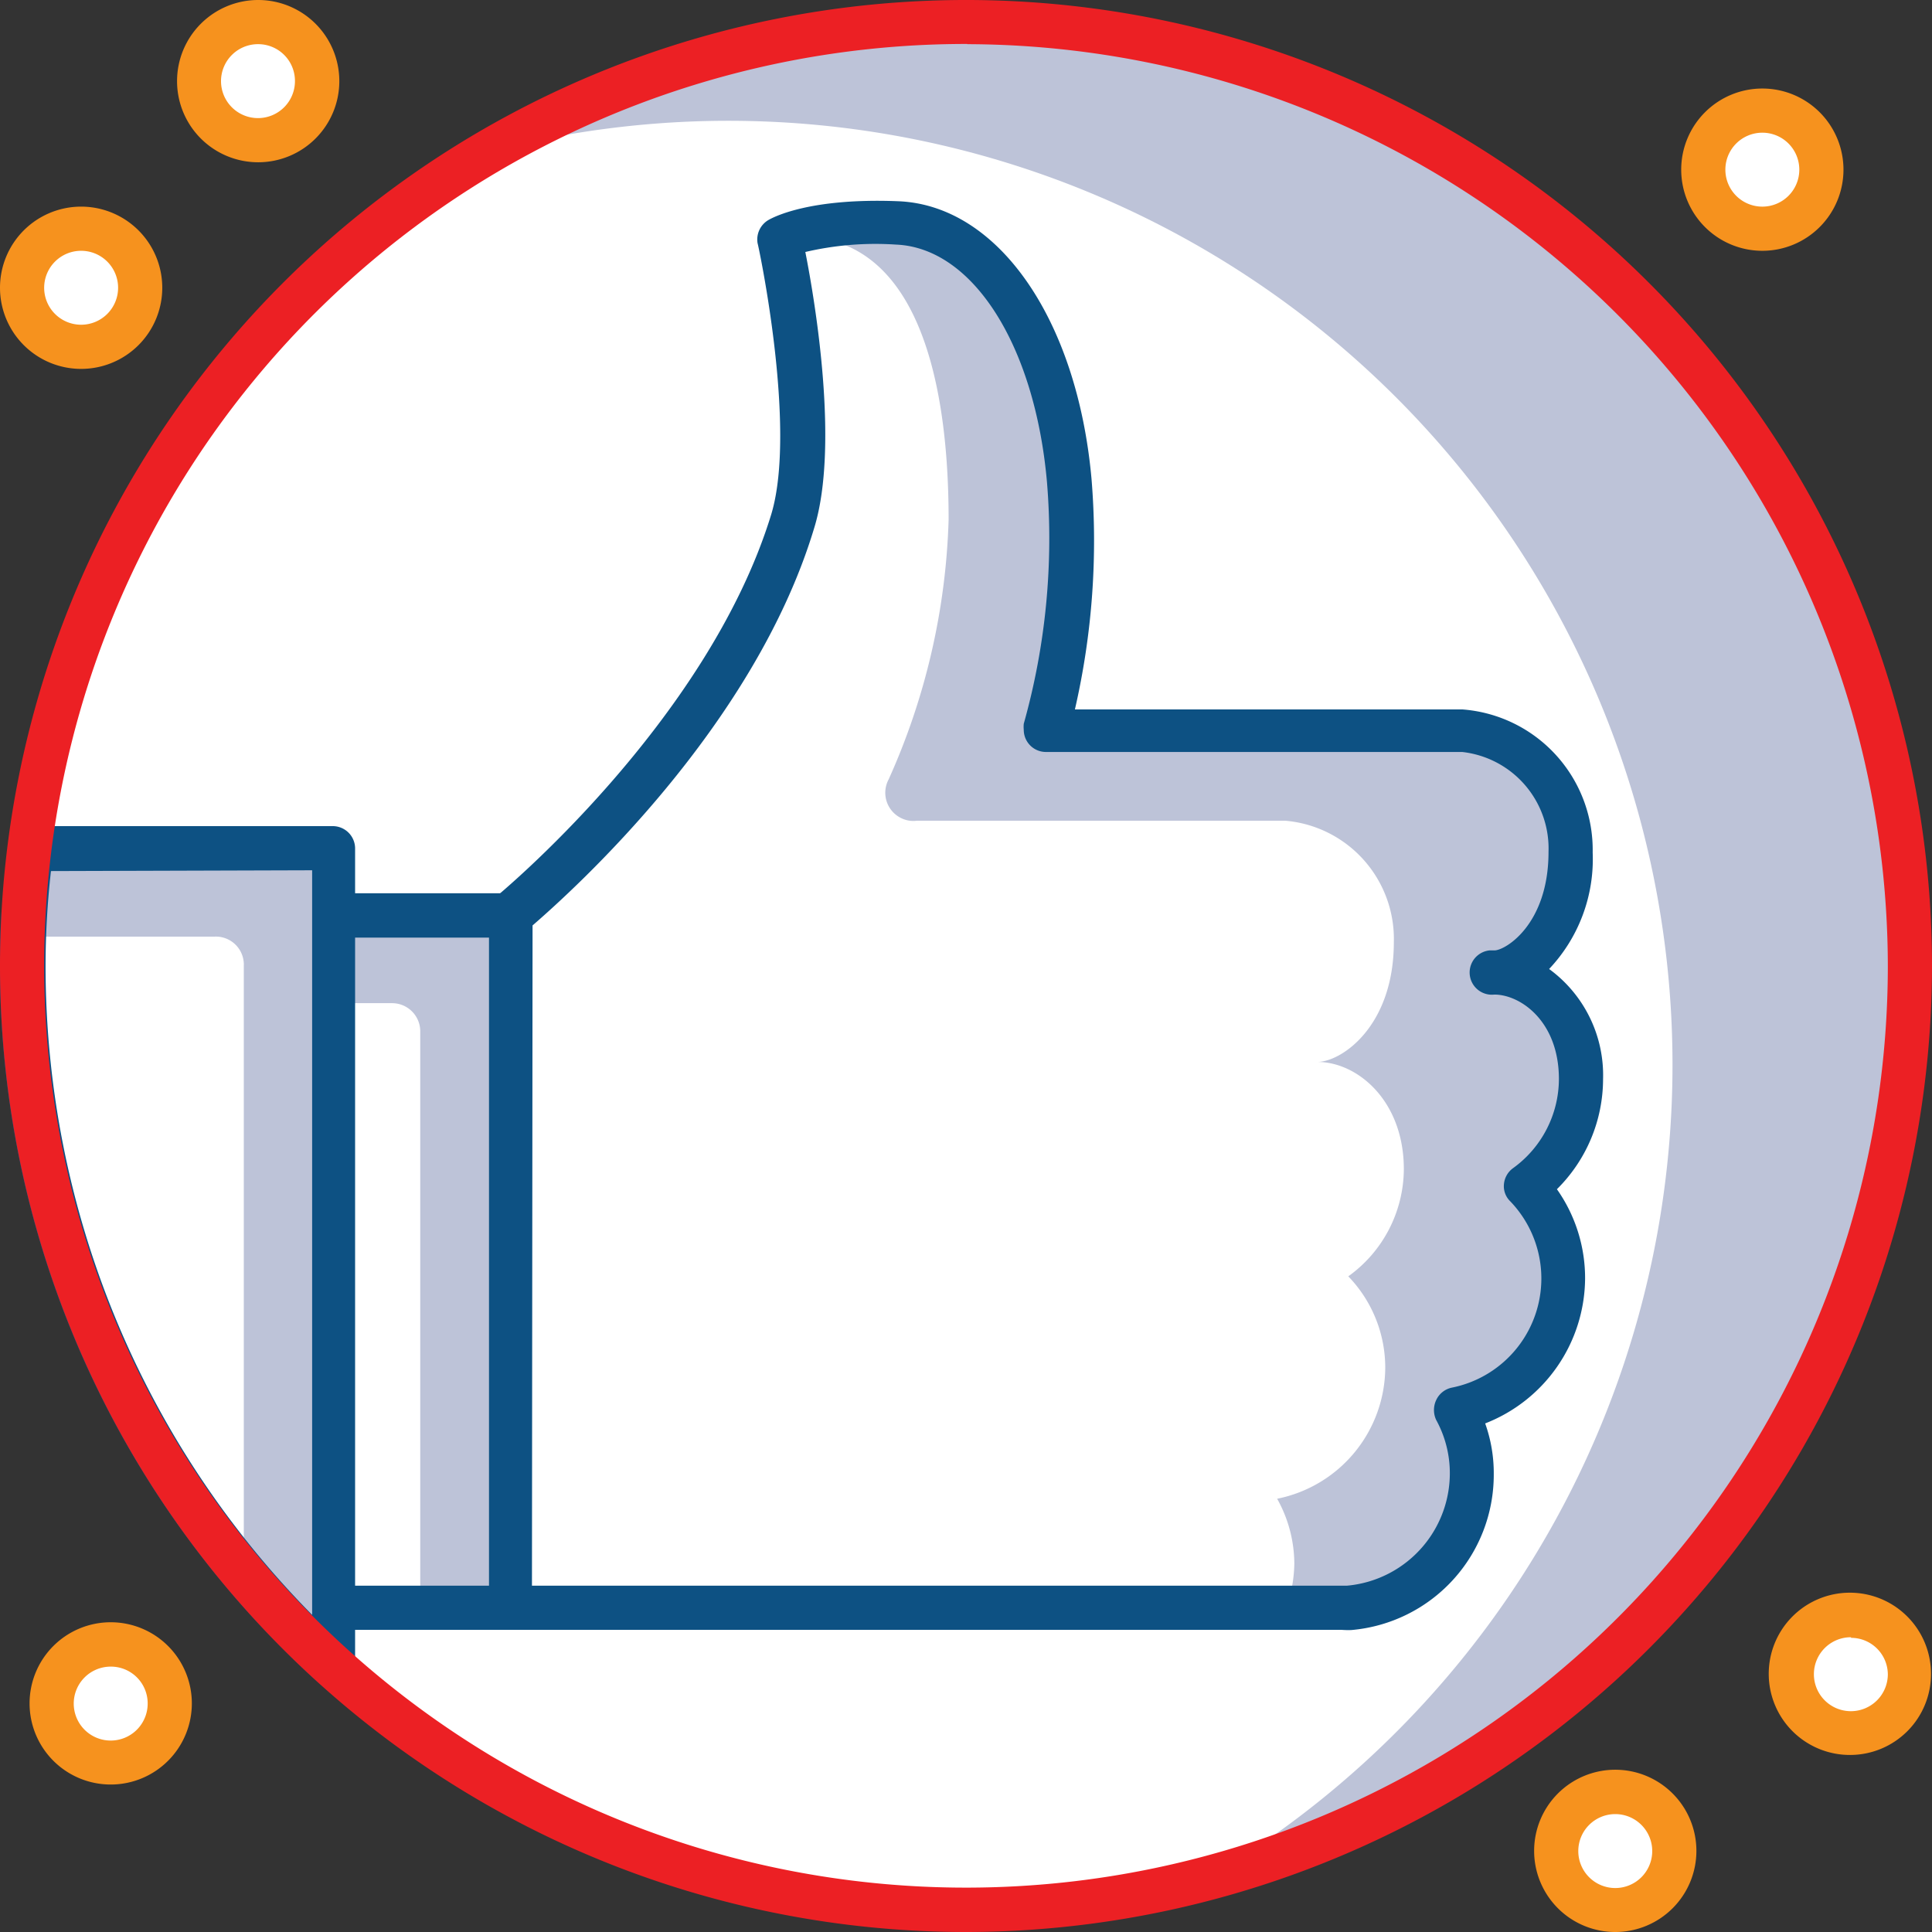
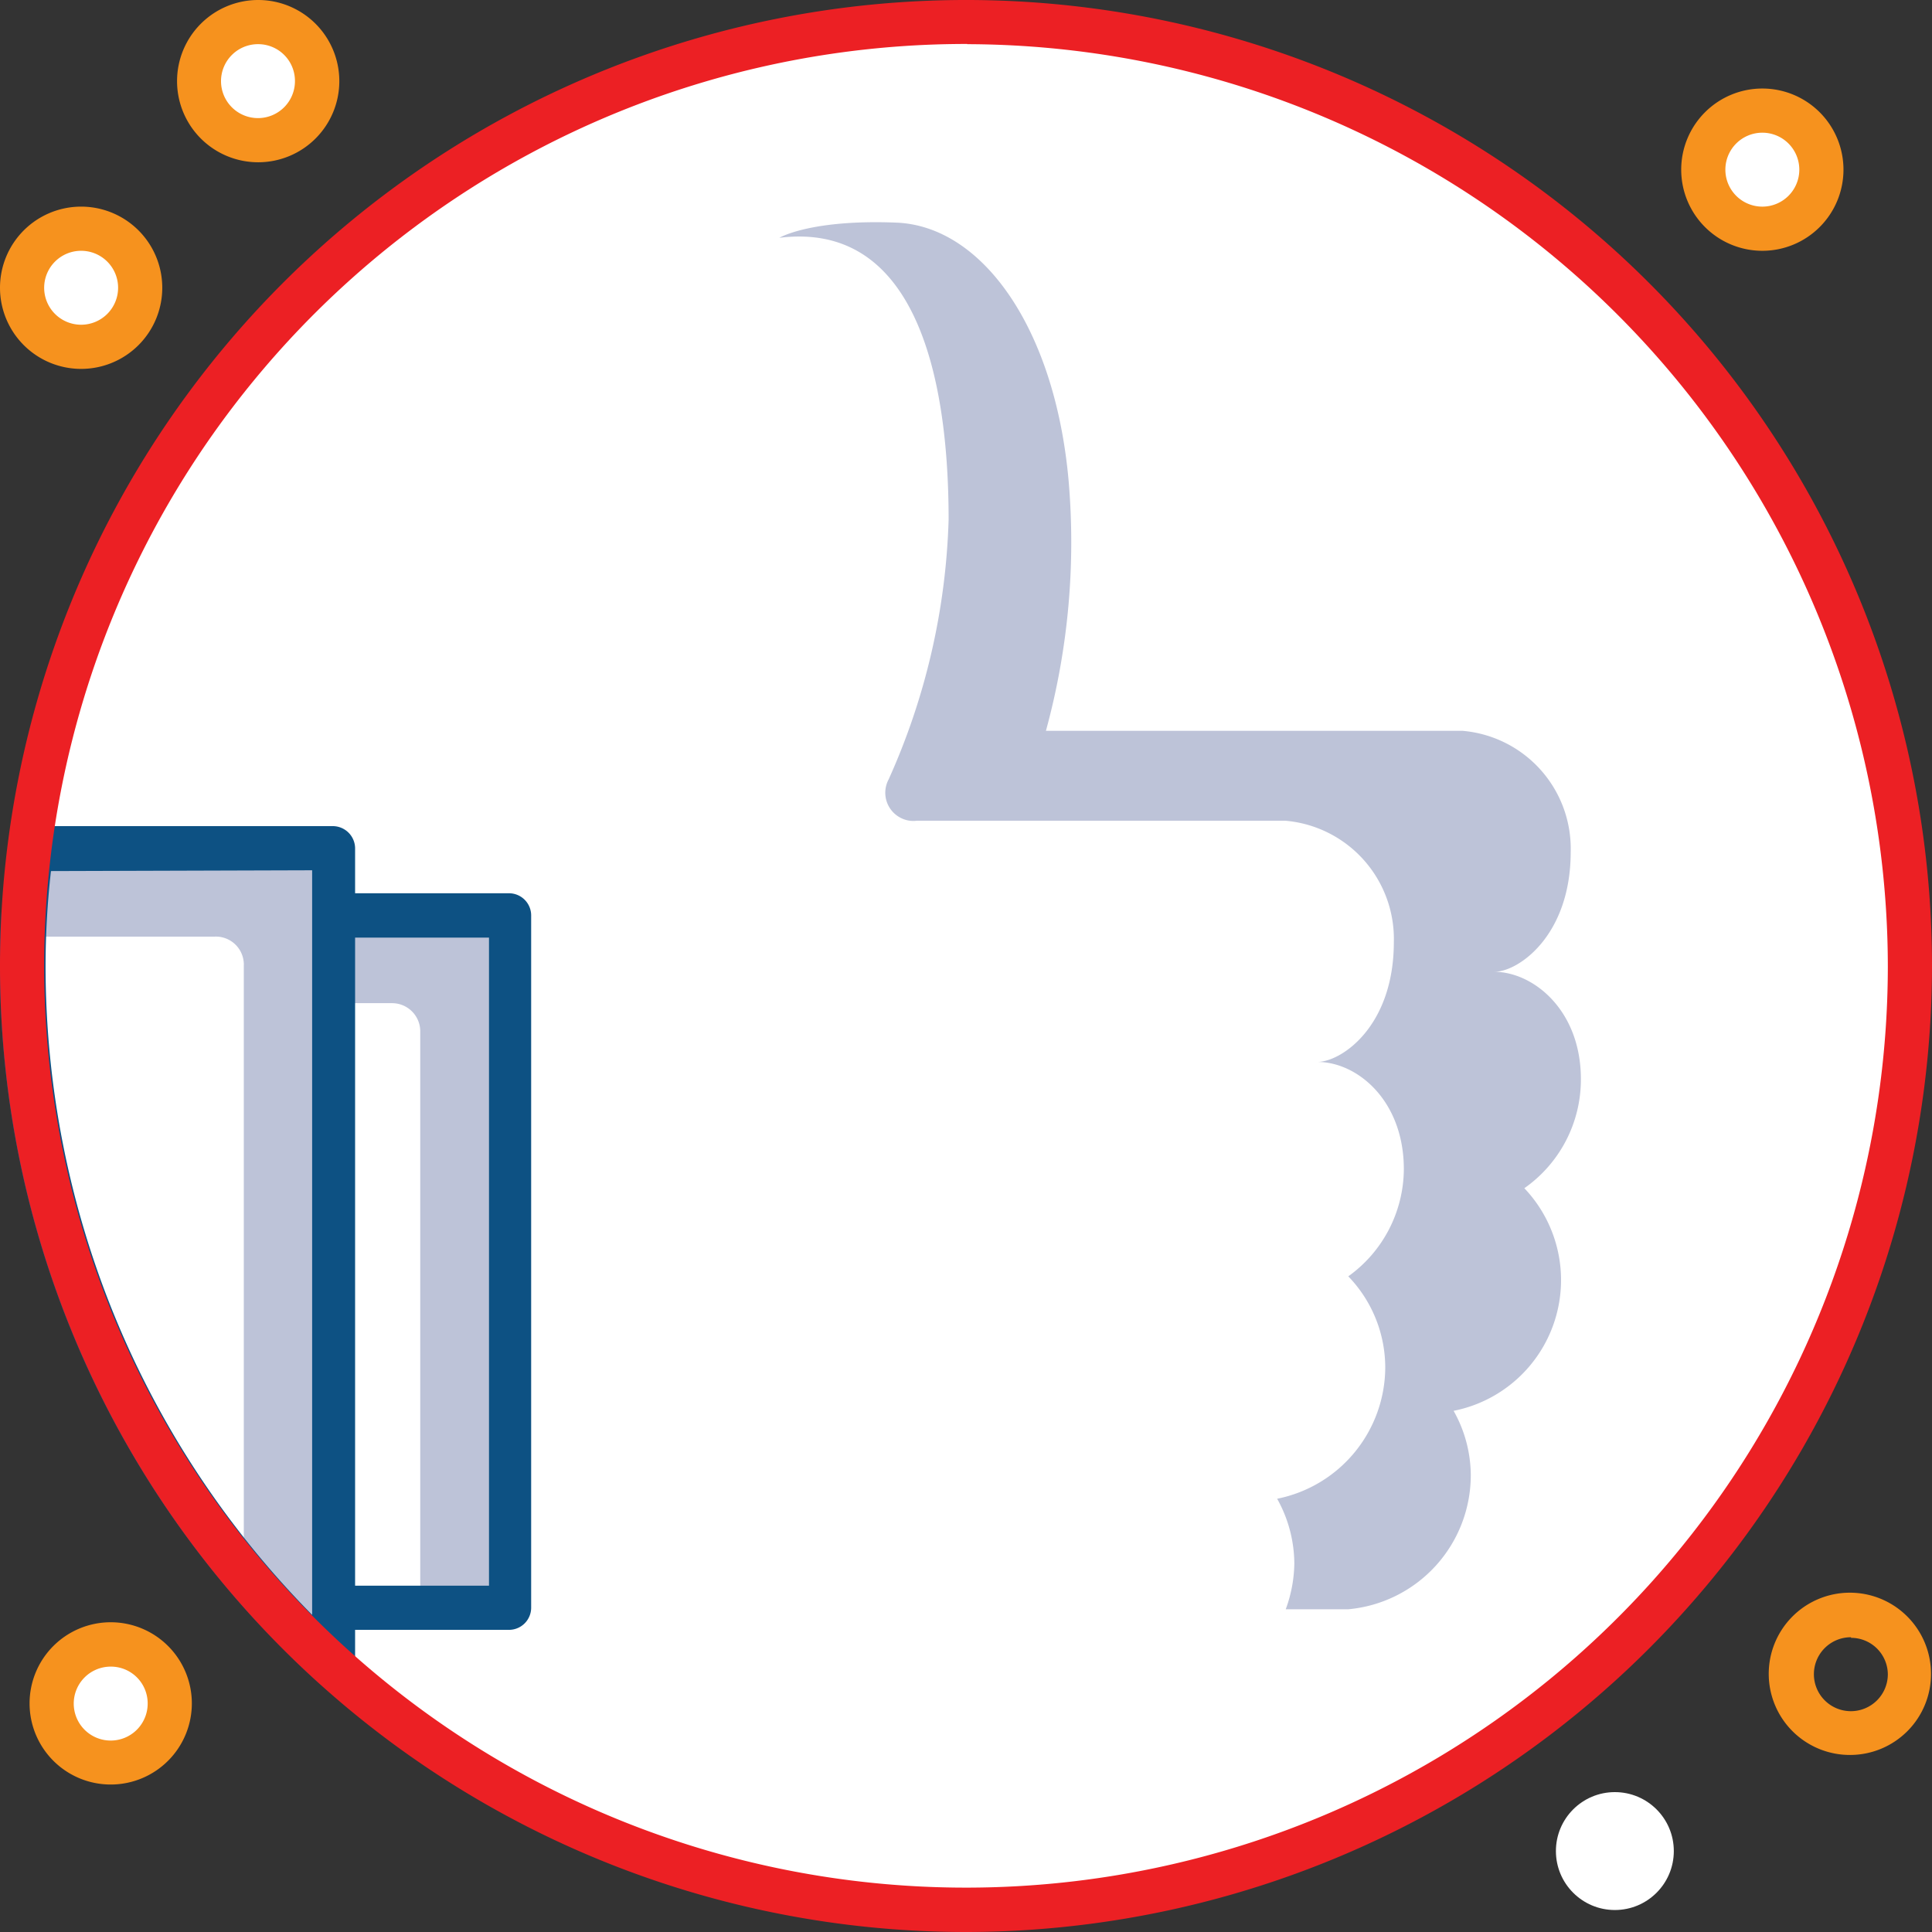
<svg xmlns="http://www.w3.org/2000/svg" id="Capa_1" data-name="Capa 1" viewBox="0 0 96.68 96.68">
  <rect x="0" y="0" width="96.68" height="96.68" fill="#333333" stroke="none" />
  <defs>
    <style>.cls-1{fill:#fff;}.cls-2{fill:#bdc3d8;}.cls-3{fill:#0d5183;}.cls-4{fill:#f6921e;}.cls-5{fill:#ec2024;}</style>
  </defs>
  <circle class="cls-1" cx="48.34" cy="48.34" r="47.24" />
-   <path class="cls-2" d="M96.11,48.34A47.24,47.24,0,0,0,25,7.59,47.24,47.24,0,0,1,60.94,94,47.26,47.26,0,0,0,96.11,48.34Z" transform="translate(-0.53)" />
-   <path class="cls-1" d="M75.31,48.61c1.2,0,3.82-1.81,3.82-6a5.92,5.92,0,0,0-5.43-6.06H52.87A35.77,35.77,0,0,0,54,24c-.69-7.58-4.31-12.69-8.62-12.86s-5.85.76-5.85.76,2.1,9.49.67,14.18C36.9,37,26,45.79,26,45.79V80.45H68.09a6.74,6.74,0,0,0,6.13-6.69,6.6,6.6,0,0,0-.86-3.24A6.67,6.67,0,0,0,76.9,59.38,6.65,6.65,0,0,0,79.64,54C79.64,50.54,77.27,48.62,75.31,48.61Z" transform="translate(-0.53)" />
+   <path class="cls-1" d="M75.31,48.61c1.2,0,3.82-1.81,3.82-6a5.92,5.92,0,0,0-5.43-6.06H52.87A35.77,35.77,0,0,0,54,24c-.69-7.58-4.31-12.69-8.62-12.86s-5.85.76-5.85.76,2.1,9.49.67,14.18C36.9,37,26,45.79,26,45.79V80.45H68.09a6.74,6.74,0,0,0,6.13-6.69,6.6,6.6,0,0,0-.86-3.24C79.64,50.54,77.27,48.62,75.31,48.61Z" transform="translate(-0.53)" />
  <path class="cls-2" d="M79.64,54c0-3.44-2.37-5.36-4.33-5.37,1.2,0,3.82-1.81,3.82-6a5.92,5.92,0,0,0-5.43-6.06H52.87A35.77,35.77,0,0,0,54,24c-.69-7.58-4.31-12.69-8.62-12.86s-5.85.76-5.85.76C46.13,11.08,48,18.35,48,26a34.05,34.05,0,0,1-3,13,1.41,1.41,0,0,0,.57,1.91,1.37,1.37,0,0,0,.84.16H64.85a5.94,5.94,0,0,1,5.43,6.07c0,4.23-2.63,6-3.83,6,2,0,4.33,1.93,4.33,5.37A6.64,6.64,0,0,1,68,63.87a6.58,6.58,0,0,1,1.85,4.58A6.73,6.73,0,0,1,64.44,75a6.71,6.71,0,0,1,.86,3.24,6.88,6.88,0,0,1-.43,2.29H68a6.74,6.74,0,0,0,6.13-6.69,6.6,6.6,0,0,0-.86-3.24,6.67,6.67,0,0,0,3.54-11.14A6.64,6.64,0,0,0,79.64,54Z" transform="translate(-0.53)" />
-   <path class="cls-3" d="M67.67,81.56H26a1.11,1.11,0,0,1-1.1-1.11V45.77a1.08,1.08,0,0,1,.41-.86c.1-.08,10.63-8.74,13.82-19.19,1.3-4.34-.67-13.55-.69-13.55A1.13,1.13,0,0,1,39,11c.2-.11,2-1.11,6.48-.93,5,.2,8.95,5.91,9.67,13.88a37.68,37.68,0,0,1-.83,11.55H73.7a7.05,7.05,0,0,1,6.53,7.16,8,8,0,0,1-2.18,5.83A6.58,6.58,0,0,1,80.75,54a7.77,7.77,0,0,1-2.31,5.51A7.72,7.72,0,0,1,79.85,64a7.84,7.84,0,0,1-5,7.23,7.39,7.39,0,0,1,.43,2.55,7.8,7.8,0,0,1-7.13,7.79A4.43,4.43,0,0,1,67.67,81.56ZM27.15,79.35H67.93a5.65,5.65,0,0,0,5.13-6.12,5.53,5.53,0,0,0-.66-2.17,1.17,1.17,0,0,1,0-1,1.11,1.11,0,0,1,.78-.62,5.57,5.57,0,0,0,2.92-9.33,1.05,1.05,0,0,1-.31-.86,1.11,1.11,0,0,1,.45-.79A5.52,5.52,0,0,0,78.54,54c0-2.9-1.93-4.23-3.23-4.23a1.11,1.11,0,0,1-.25-2.21h.25c.55,0,2.71-1.3,2.71-4.93a4.86,4.86,0,0,0-4.32-5H52.87a1.11,1.11,0,0,1-1.11-1.11,1.54,1.54,0,0,1,0-.3A34.34,34.34,0,0,0,52.92,24.1c-.61-6.83-3.71-11.7-7.55-11.86a15.42,15.42,0,0,0-4.54.37c.51,2.58,1.69,9.73.45,13.79-3,10-12.07,18.15-14.1,19.91Z" transform="translate(-0.53)" />
  <path class="cls-1" d="M26,45.77H1.71v2.57A47.08,47.08,0,0,0,14.24,80.45H26Z" transform="translate(-0.53)" />
  <path class="cls-2" d="M26,45.77H1.71V50.2H20.15a1.41,1.41,0,0,1,1.41,1.41V80.45H26Z" transform="translate(-0.53)" />
  <path class="cls-3" d="M26,81.56H14.24a1.13,1.13,0,0,1-.81-.36A48.16,48.16,0,0,1,.53,48.34c0-.87,0-1.76.07-2.64a1.12,1.12,0,0,1,1.11-1H26a1.11,1.11,0,0,1,1.11,1.11h0V80.45A1.11,1.11,0,0,1,26,81.56ZM14.76,79.35H25V46.92H2.77v1.41a46,46,0,0,0,12,31Z" transform="translate(-0.53)" />
  <path class="cls-1" d="M2,42.45a50.35,50.35,0,0,0-.38,5.89,47.13,47.13,0,0,0,15.52,35V42.47Z" transform="translate(-0.53)" />
  <path class="cls-2" d="M2,42.45c-.18,1.41-.28,2.93-.33,4.42h9.59a1.4,1.4,0,0,1,1.47,1.34.17.17,0,0,1,0,.07V78.76a49.34,49.34,0,0,0,4.42,4.61V42.47Z" transform="translate(-0.53)" />
  <path class="cls-3" d="M17.18,84.48a1.05,1.05,0,0,1-.73-.29A48.4,48.4,0,0,1,.53,48.34a46.94,46.94,0,0,1,.45-6,1.11,1.11,0,0,1,1.1-1h15.1a1.12,1.12,0,0,1,1.12,1.12h0V83.34a1.09,1.09,0,0,1-.67,1A1.17,1.17,0,0,1,17.18,84.48ZM3.08,43.59a42.59,42.59,0,0,0-.27,4.79A46.23,46.23,0,0,0,16.15,80.81V43.55Z" transform="translate(-0.53)" />
  <circle class="cls-1" cx="88.19" cy="8.49" r="2.95" />
  <path class="cls-4" d="M88.72,12.55a4.06,4.06,0,1,1,4.06-4.06h0A4.06,4.06,0,0,1,88.72,12.55Zm0-5.91a1.85,1.85,0,1,0,1.85,1.85h0A1.85,1.85,0,0,0,88.72,6.64Z" transform="translate(-0.53)" />
  <circle class="cls-1" cx="12.92" cy="4.06" r="2.95" />
  <path class="cls-4" d="M13.45,8.12a4.06,4.06,0,1,1,4.06-4.06,4.06,4.06,0,0,1-4.06,4.06Zm0-5.91a1.85,1.85,0,1,0,1.84,1.85h0A1.84,1.84,0,0,0,13.45,2.21Z" transform="translate(-0.53)" />
  <circle class="cls-1" cx="4.06" cy="14.4" r="2.95" />
  <path class="cls-4" d="M4.59,18.46A4.06,4.06,0,1,1,8.65,14.4a4.06,4.06,0,0,1-4.06,4.06Zm0-5.91A1.85,1.85,0,1,0,6.44,14.4h0A1.85,1.85,0,0,0,4.59,12.55Z" transform="translate(-0.53)" />
-   <circle class="cls-1" cx="92.63" cy="83.78" r="2.95" />
  <path class="cls-4" d="M93.16,87.82a4.06,4.06,0,1,1,4-4.07h0A4.05,4.05,0,0,1,93.16,87.82Zm0-5.89A1.85,1.85,0,1,0,95,83.79v0a1.84,1.84,0,0,0-1.84-1.83Z" transform="translate(-0.53)" />
  <circle class="cls-1" cx="80.81" cy="92.63" r="2.95" />
-   <path class="cls-4" d="M81.36,96.68a4.06,4.06,0,1,1,4.06-4.06h0A4.06,4.06,0,0,1,81.36,96.68Zm0-5.9a1.85,1.85,0,1,0,1.85,1.85h0A1.85,1.85,0,0,0,81.36,90.78Z" transform="translate(-0.53)" />
  <circle class="cls-1" cx="5.54" cy="85.24" r="2.95" />
  <path class="cls-4" d="M6.07,89.3a4.06,4.06,0,1,1,4.06-4.06h0A4.06,4.06,0,0,1,6.07,89.3Zm0-5.9a1.85,1.85,0,1,0,1.85,1.84h0A1.84,1.84,0,0,0,6.07,83.4Z" transform="translate(-0.53)" />
  <path class="cls-5" d="M48.93,96.68a48.34,48.34,0,1,1,48.28-48.4v.06A48.39,48.39,0,0,1,48.93,96.68Zm0-94.48A46.13,46.13,0,1,0,95,48.38v0A46.2,46.2,0,0,0,48.93,2.21Z" transform="translate(-0.53)" />
</svg>